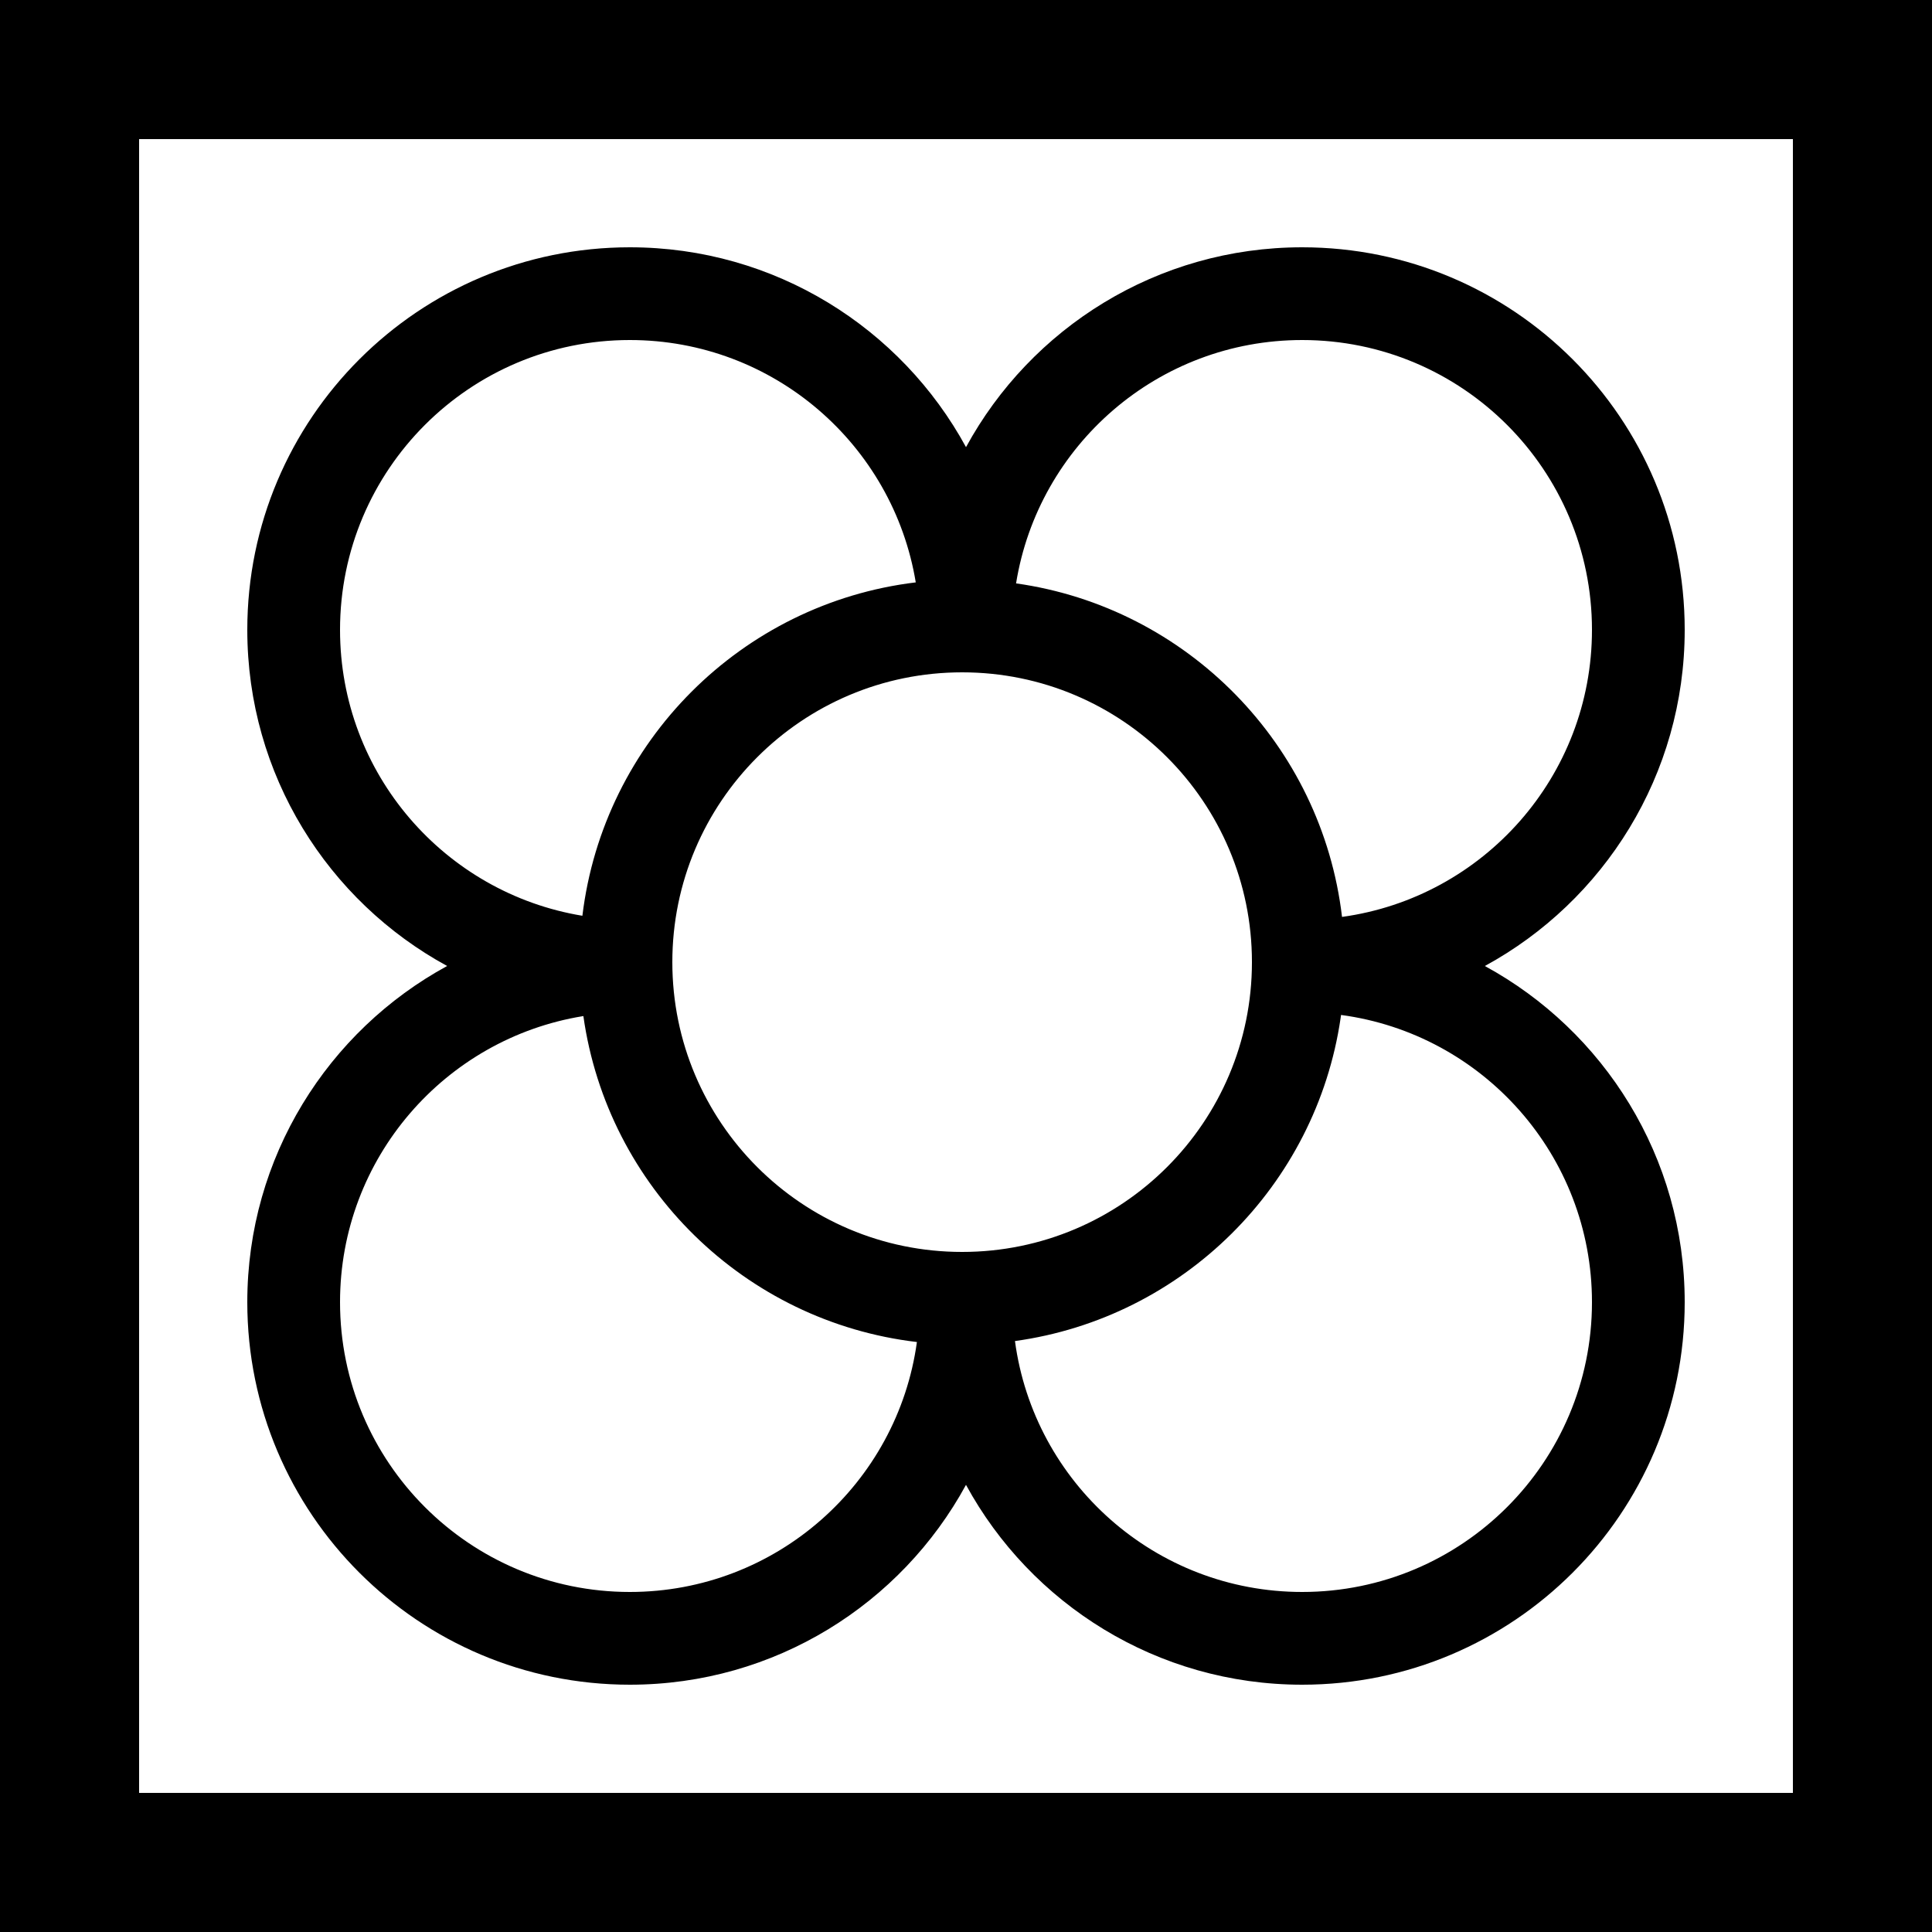
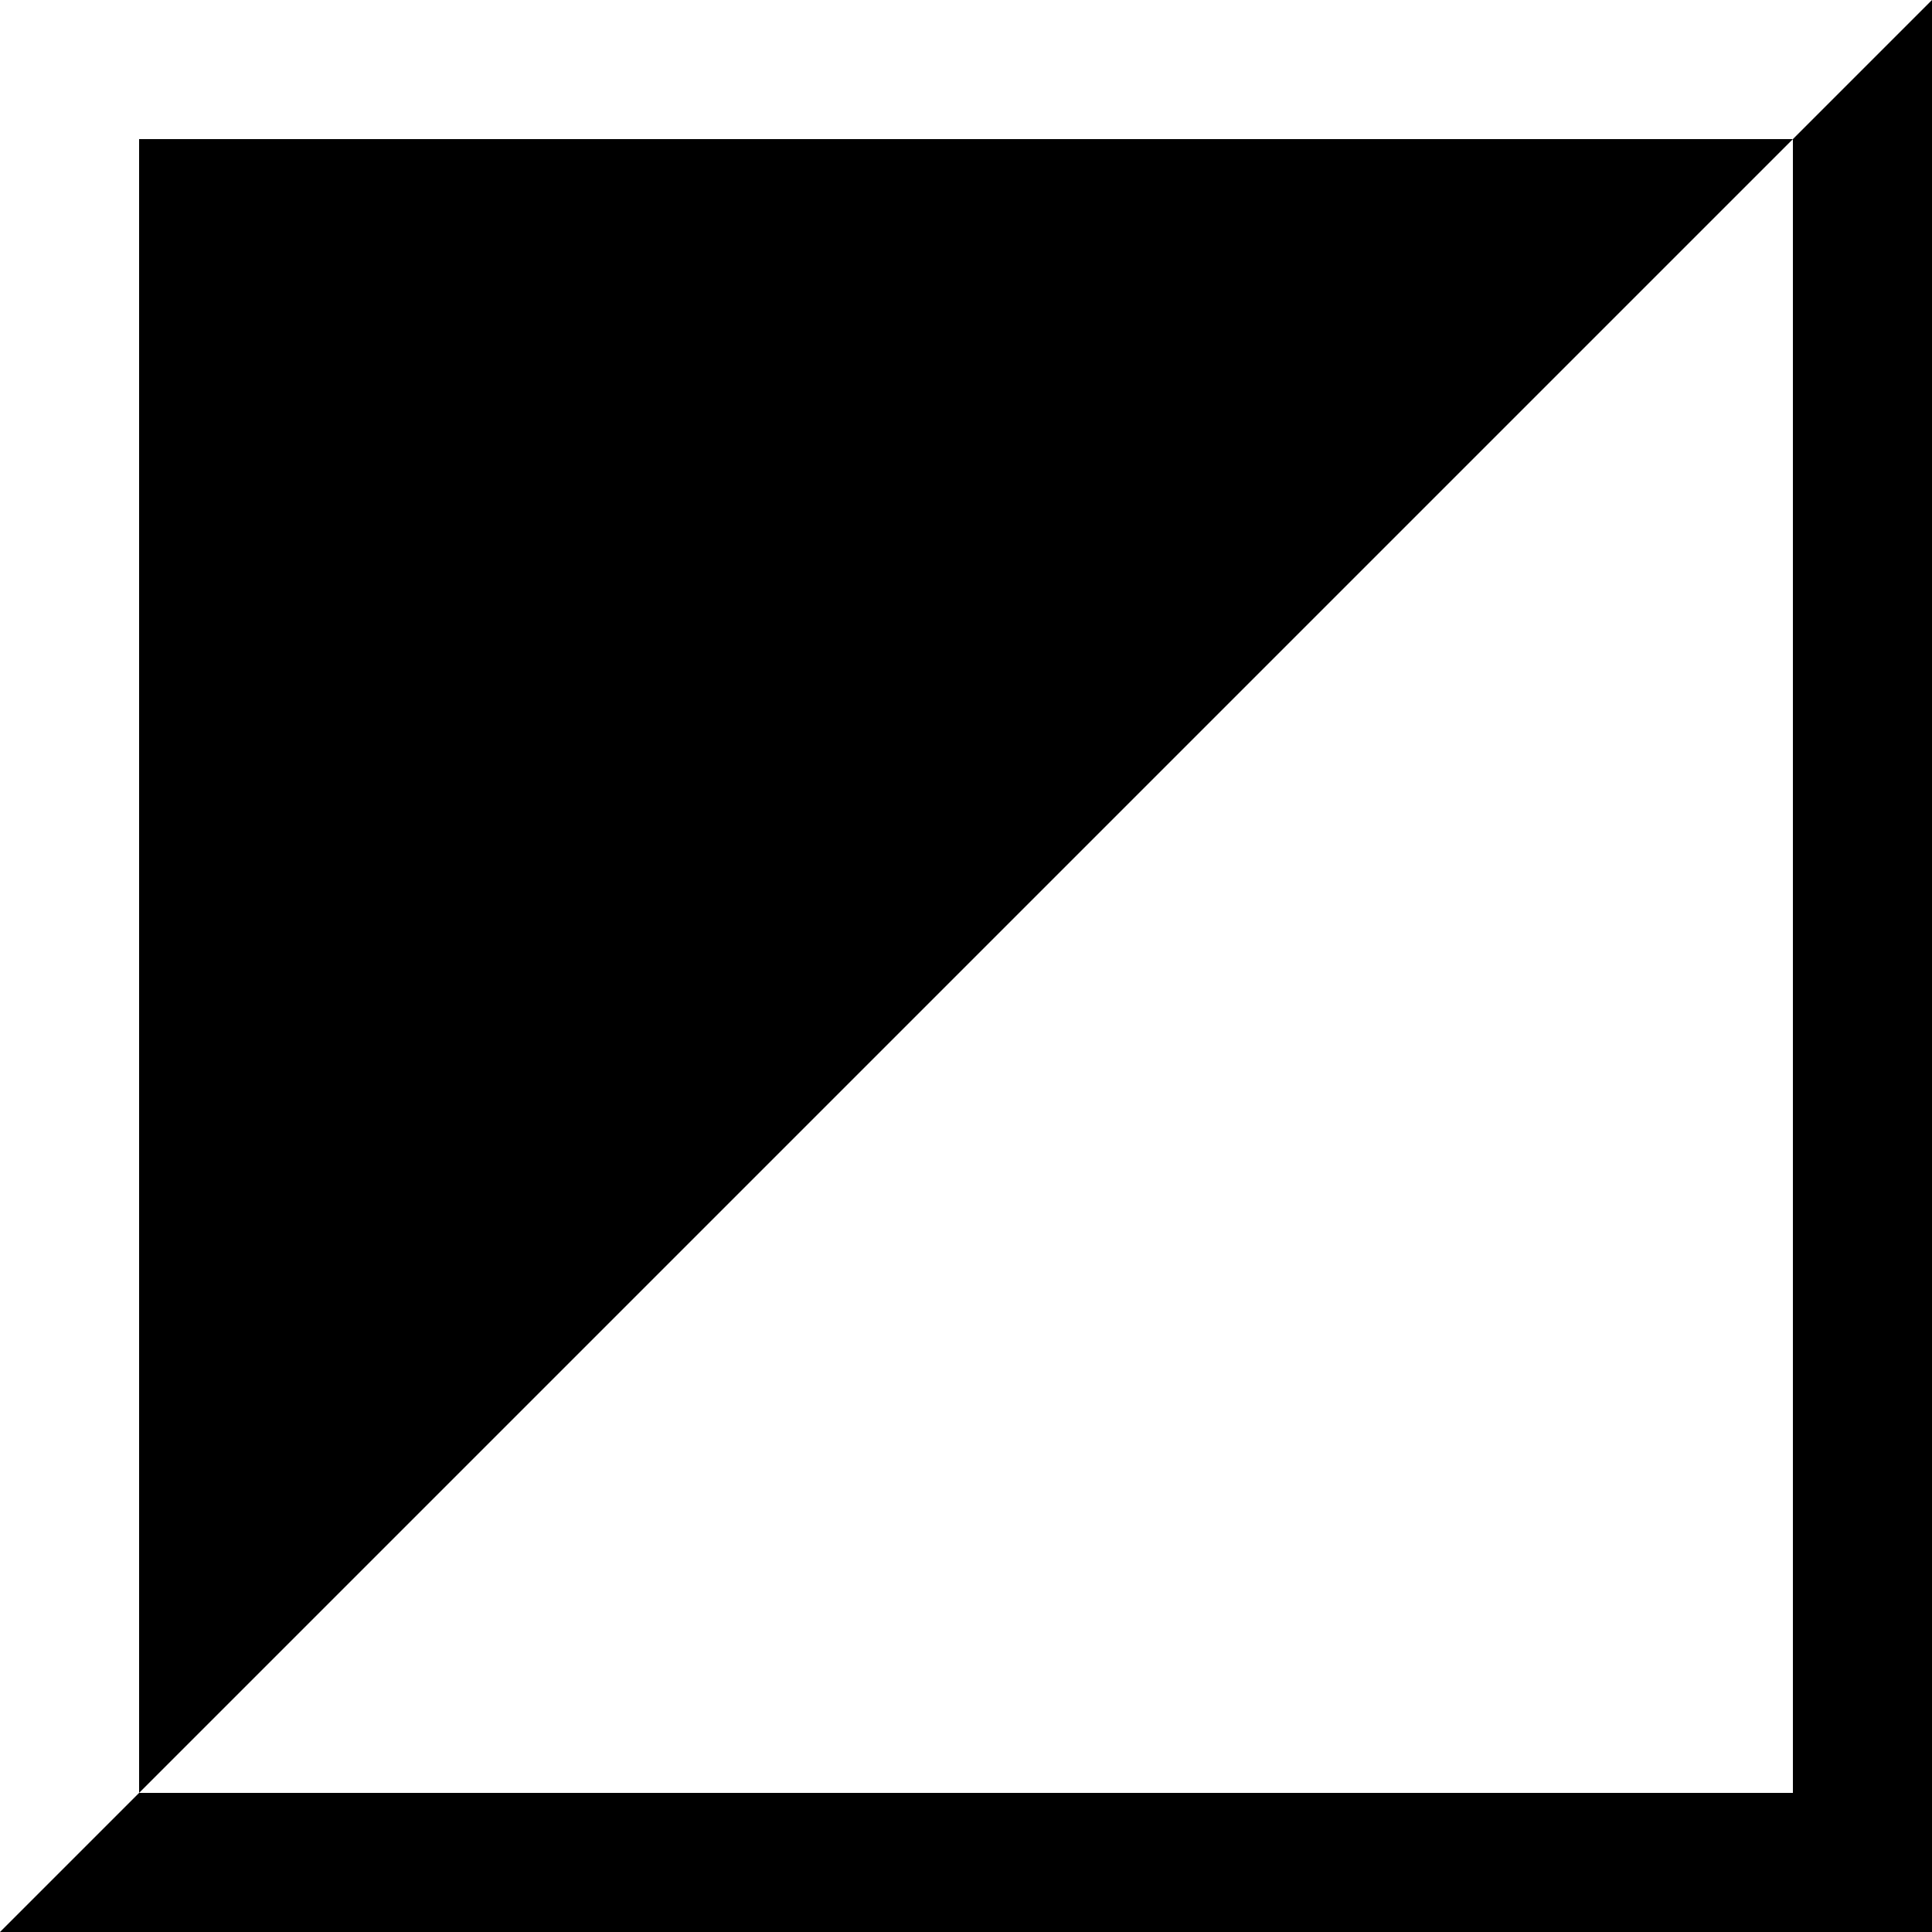
<svg xmlns="http://www.w3.org/2000/svg" width="250px" height="250px" viewBox="0 0 250 250" version="1.1">
  <title>Group</title>
  <g id="Page-1" stroke="none" stroke-width="1" fill="none" fill-rule="evenodd">
    <g id="Group" fill="#000000">
-       <path d="M168.5,32 C195.838,32 218,54.162 218,81.5 C218,100.277 207.545,116.612 192.139,125.001 C207.545,133.388 218,149.723 218,168.5 C218,195.838 195.838,218 168.5,218 C149.723,218 133.388,207.545 124.999,192.139 C116.612,207.545 100.277,218 81.5,218 C54.162,218 32,195.838 32,168.5 C32,149.723 42.455,133.388 57.861,124.999 C42.455,116.612 32,100.277 32,81.5 C32,54.162 54.162,32 81.5,32 C100.277,32 116.612,42.455 125.001,57.861 C133.388,42.455 149.723,32 168.5,32 Z M75.488,131.48 L75.417,131.491 C57.599,134.397 44,149.86 44,168.5 C44,189.211 60.789,206 81.5,206 C100.461,206 116.135,191.927 118.648,173.657 C96.364,171.033 78.611,153.607 75.488,131.48 Z M173.531,131.335 L173.474,131.743 C170.296,153.419 153.068,170.53 131.336,173.532 C133.792,191.863 149.495,206 168.5,206 C189.211,206 206,189.211 206,168.5 C206,149.495 191.863,133.792 173.531,131.335 Z M124.5,87 C103.789,87 87,103.789 87,124.5 C87,145.211 103.789,162 124.5,162 C145.211,162 162,145.211 162,124.5 C162,103.789 145.211,87 124.5,87 Z M168.5,44 C149.835,44 134.356,57.636 131.479,75.489 C153.607,78.611 171.033,96.364 173.658,118.648 C191.927,116.135 206,100.461 206,81.5 C206,60.789 189.211,44 168.5,44 Z M81.5,44 C60.789,44 44,60.789 44,81.5 C44,100.12 57.571,115.57 75.361,118.5 C78.084,95.958 95.958,78.084 118.499,75.36 C115.57,57.571 100.12,44 81.5,44 Z" id="Combined-Shape" />
-       <path d="M250,0 L250,250 L0,250 L0,0 L250,0 Z M232,18 L18,18 L18,232 L232,232 L232,18 Z" id="Combined-Shape" />
+       <path d="M250,0 L250,250 L0,250 L250,0 Z M232,18 L18,18 L18,232 L232,232 L232,18 Z" id="Combined-Shape" />
    </g>
  </g>
</svg>